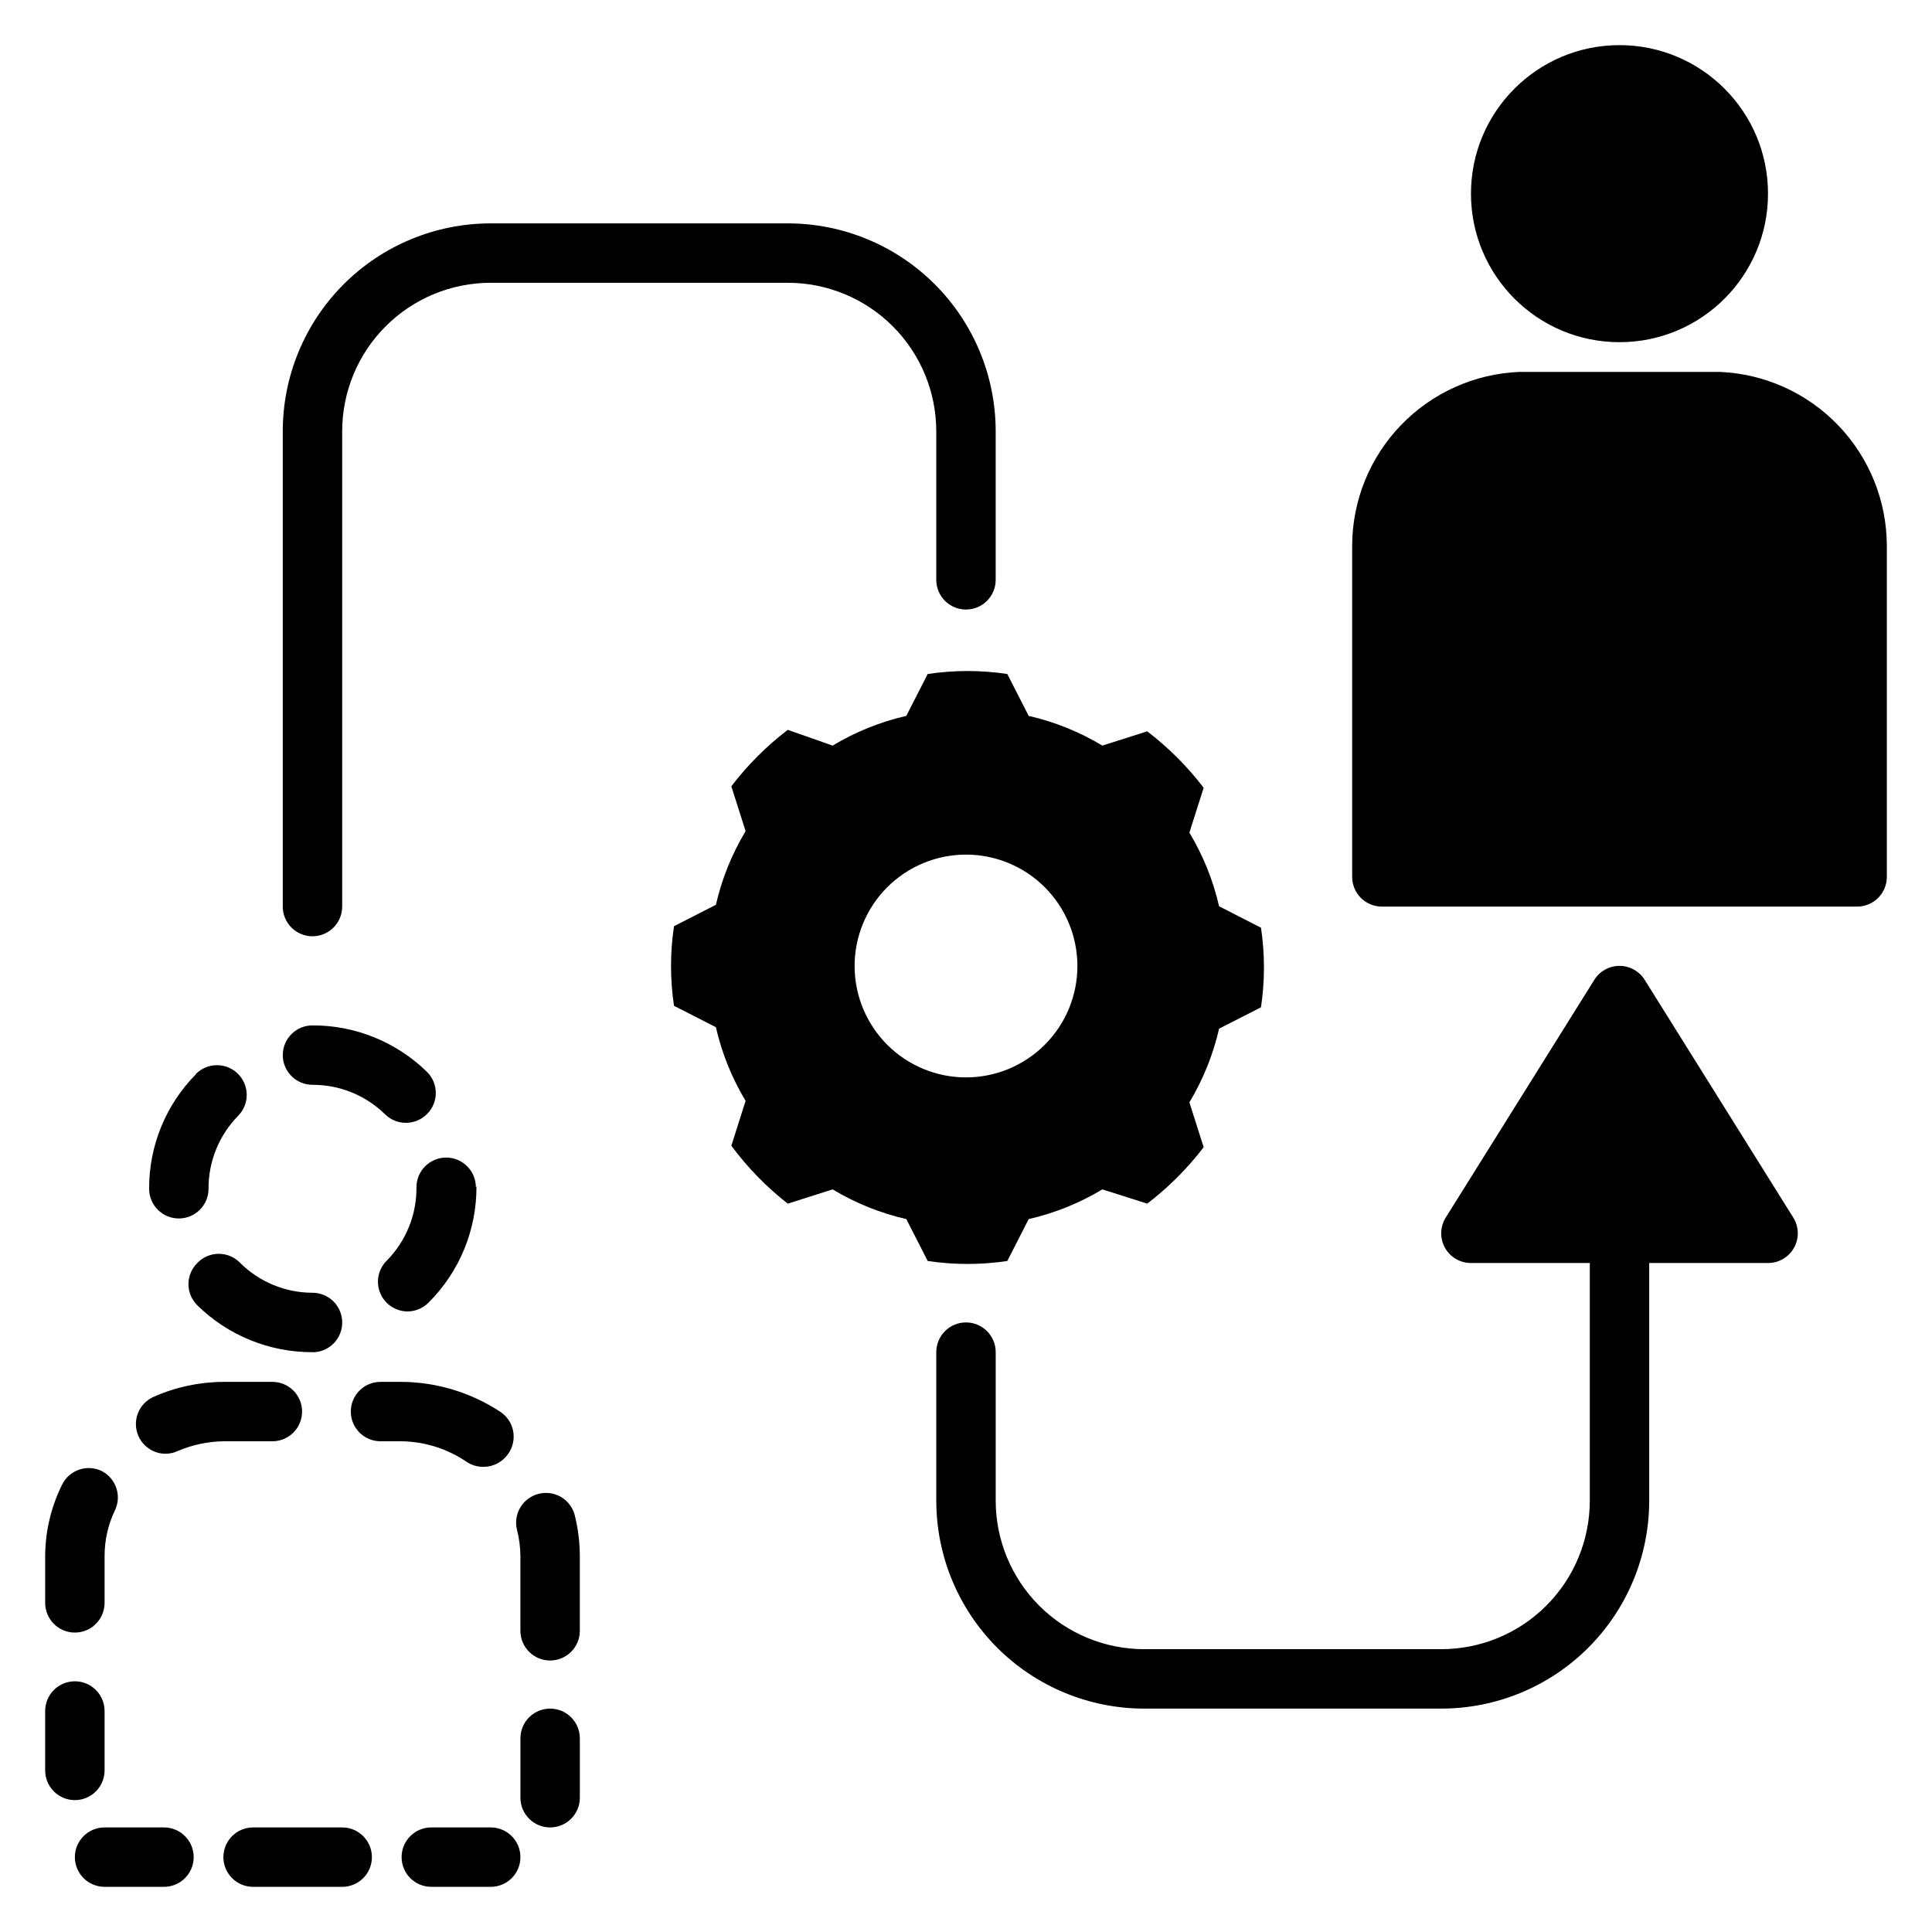
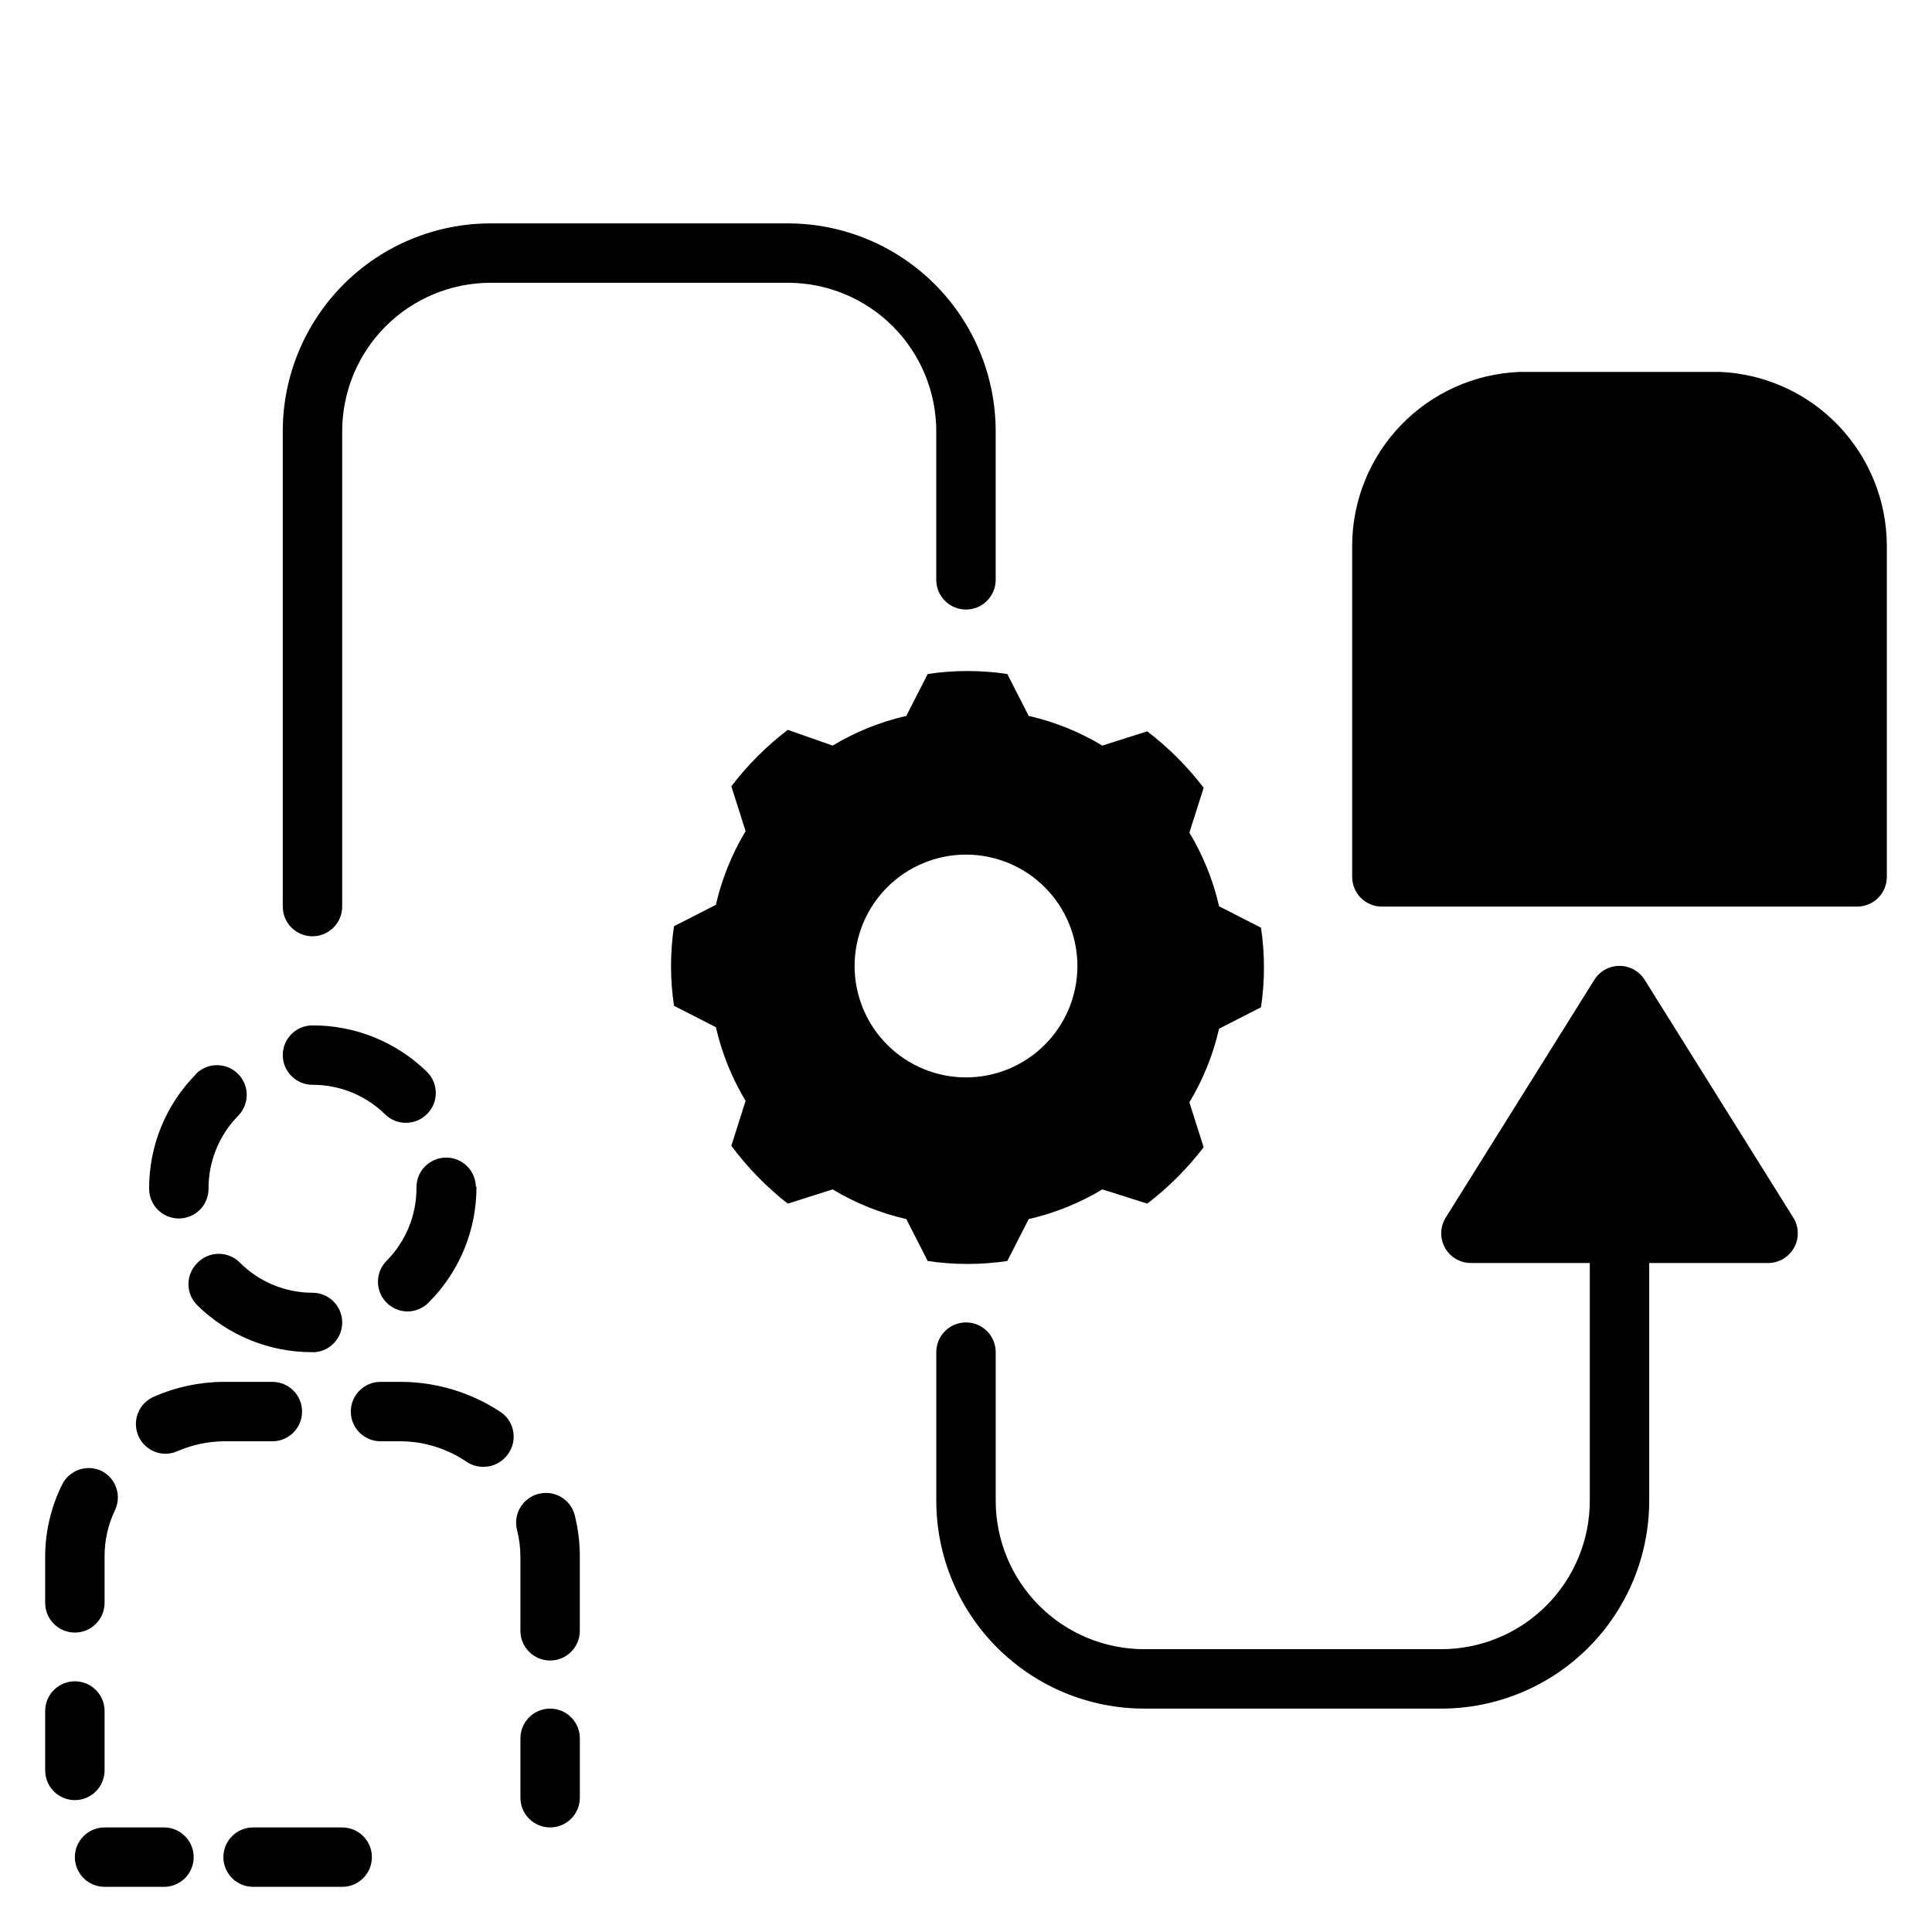
<svg xmlns="http://www.w3.org/2000/svg" fill="#000000" width="800px" height="800px" version="1.1" viewBox="144 144 512 512">
  <g>
    <path d="m599.79 242.56h-53.133c-11.887 0.484-23.125 5.535-31.379 14.098-8.258 8.562-12.891 19.98-12.941 31.875v87.852c0 2.086 0.828 4.09 2.305 5.566 1.477 1.477 3.477 2.305 5.566 2.305h125.95c2.086 0 4.09-0.828 5.566-2.305 1.477-1.477 2.305-3.481 2.305-5.566v-87.852c-0.051-11.883-4.676-23.285-12.914-31.848-8.238-8.562-19.457-13.621-31.328-14.125z" />
-     <path d="m612.54 195.32c0 21.738-17.621 39.363-39.359 39.363-21.738 0-39.359-17.625-39.359-39.363 0-21.734 17.621-39.359 39.359-39.359 21.738 0 39.359 17.625 39.359 39.359" />
    <path d="m352.77 462.98 11.887-3.777v-0.004c6.051 3.641 12.641 6.297 19.523 7.871l5.668 11.098v0.004c6.992 1.051 14.105 1.051 21.098 0l5.668-11.098v-0.004c6.883-1.574 13.473-4.231 19.523-7.871l11.887 3.777v0.004c5.629-4.297 10.66-9.328 14.957-14.957l-3.777-11.887h-0.004c3.641-6.051 6.297-12.641 7.871-19.523l11.098-5.668h0.004c1.051-6.992 1.051-14.105 0-21.098l-11.098-5.668h-0.004c-1.574-6.883-4.231-13.473-7.871-19.523l3.781-11.887c-4.297-5.633-9.328-10.66-14.957-14.957l-11.887 3.777v0.004c-6.051-3.641-12.641-6.297-19.523-7.875l-5.668-11.098c-6.992-1.055-14.105-1.055-21.098 0l-5.668 11.098c-6.883 1.578-13.473 4.234-19.523 7.875l-11.887-4.176c-5.633 4.297-10.66 9.328-14.957 14.957l3.777 11.887h0.004c-3.641 6.051-6.297 12.641-7.875 19.523l-11.098 5.668c-1.055 6.992-1.055 14.105 0 21.098l11.098 5.668c1.578 6.883 4.234 13.473 7.875 19.523l-3.777 11.887h-0.004c4.269 5.769 9.301 10.934 14.957 15.352zm47.234-92.5c7.828 0 15.336 3.113 20.871 8.648 5.539 5.535 8.648 13.043 8.648 20.875 0 7.828-3.109 15.336-8.648 20.871-5.535 5.539-13.043 8.648-20.871 8.648-7.832 0-15.34-3.109-20.875-8.648-5.535-5.535-8.648-13.043-8.648-20.871 0-7.832 3.113-15.34 8.648-20.875s13.043-8.648 20.875-8.648z" />
    <path d="m163.84 621.05c2.09 0 4.094-0.832 5.566-2.309 1.477-1.477 2.309-3.477 2.309-5.566v-15.742c0-4.348-3.527-7.871-7.875-7.871-4.348 0-7.871 3.523-7.871 7.871v15.742c0 2.09 0.832 4.09 2.305 5.566 1.477 1.477 3.481 2.309 5.566 2.309z" />
    <path d="m180.68 524.54c1.258 2.875 4.102 4.734 7.242 4.723 1.086-0.016 2.16-0.258 3.148-0.711 3.832-1.648 7.953-2.531 12.125-2.598h12.988c4.348 0 7.871-3.523 7.871-7.871s-3.523-7.871-7.871-7.871h-12.988c-6.348 0.031-12.617 1.371-18.422 3.938-1.926 0.828-3.441 2.391-4.207 4.344-0.77 1.949-0.727 4.125 0.113 6.047z" />
    <path d="m163.84 576.65c2.09 0 4.094-0.832 5.566-2.309 1.477-1.477 2.309-3.477 2.309-5.566v-12.359c-0.012-4.281 0.961-8.508 2.832-12.359 1.715-3.828 0.121-8.332-3.621-10.23-3.891-1.871-8.562-0.254-10.469 3.621-2.93 5.894-4.465 12.387-4.488 18.969v12.359c0 2.09 0.832 4.09 2.305 5.566 1.477 1.477 3.481 2.309 5.566 2.309z" />
    <path d="m297.66 556.34c-0.016-3.633-0.465-7.254-1.34-10.785-0.52-2.027-1.824-3.762-3.625-4.828-1.801-1.062-3.953-1.363-5.981-0.84-2.043 0.52-3.793 1.836-4.859 3.656-1.066 1.82-1.355 3.992-0.809 6.027 0.57 2.266 0.859 4.594 0.867 6.93v19.68c0 4.348 3.523 7.871 7.871 7.871 4.348 0 7.875-3.523 7.875-7.871z" />
    <path d="m250.43 525.95c6.188 0.098 12.215 2.012 17.32 5.512 1.309 0.848 2.844 1.285 4.406 1.262 2.617 0.004 5.066-1.297 6.535-3.465 1.238-1.758 1.707-3.949 1.289-6.062-0.414-2.109-1.68-3.961-3.492-5.117-7.75-5.078-16.797-7.812-26.059-7.871h-5.59c-4.348 0-7.871 3.523-7.871 7.871s3.523 7.871 7.871 7.871z" />
    <path d="m289.79 596.8c-4.348 0-7.871 3.523-7.871 7.871v15.742c0 4.348 3.523 7.875 7.871 7.875 4.348 0 7.875-3.527 7.875-7.875v-15.742c0-2.09-0.832-4.09-2.309-5.566-1.477-1.477-3.477-2.305-5.566-2.305z" />
-     <path d="m258.3 644.03h15.746c4.348 0 7.871-3.523 7.871-7.871s-3.523-7.871-7.871-7.871h-15.746c-4.348 0-7.871 3.523-7.871 7.871s3.523 7.871 7.871 7.871z" />
    <path d="m211.07 628.29c-4.348 0-7.871 3.523-7.871 7.871s3.523 7.871 7.871 7.871h23.617c4.348 0 7.871-3.523 7.871-7.871s-3.523-7.871-7.871-7.871z" />
    <path d="m163.84 636.16c0 2.086 0.832 4.09 2.309 5.566 1.477 1.477 3.477 2.305 5.566 2.305h15.742c4.348 0 7.871-3.523 7.871-7.871s-3.523-7.871-7.871-7.871h-15.742c-4.348 0-7.875 3.523-7.875 7.871z" />
    <path d="m195.96 428.65c-8.012 8.078-12.484 19.008-12.438 30.387 0 2.086 0.828 4.09 2.305 5.566 1.477 1.477 3.477 2.305 5.566 2.305 2.086 0 4.09-0.828 5.566-2.305 1.477-1.477 2.305-3.481 2.305-5.566-0.039-7.242 2.793-14.203 7.871-19.367 3.043-3.106 2.992-8.094-0.117-11.137-3.109-3.043-8.094-2.992-11.141 0.117z" />
    <path d="m196.27 478.72c-1.488 1.477-2.328 3.488-2.328 5.59 0 2.098 0.84 4.109 2.328 5.59 8.145 8.012 19.121 12.48 30.543 12.438h0.633c4.098-0.332 7.254-3.762 7.242-7.875 0-2.086-0.832-4.09-2.309-5.566-1.477-1.473-3.477-2.305-5.566-2.305-7.16-0.004-14.035-2.832-19.129-7.871-1.484-1.562-3.547-2.449-5.707-2.449-2.156 0-4.219 0.887-5.707 2.449z" />
    <path d="m226.81 415.74c-4.348 0-7.871 3.523-7.871 7.871 0 2.09 0.828 4.09 2.305 5.566 1.477 1.477 3.481 2.309 5.566 2.309 7.219-0.027 14.152 2.801 19.289 7.871 1.477 1.426 3.457 2.215 5.508 2.203 2.106-0.008 4.117-0.859 5.59-2.359 3.055-3.074 3.055-8.031 0-11.102-8.109-7.953-19.027-12.395-30.387-12.359z" />
    <path d="m270.11 458.64c0-2.086-0.828-4.09-2.305-5.566-1.477-1.477-3.481-2.305-5.566-2.305-4.348 0-7.871 3.523-7.871 7.871 0.066 7.269-2.766 14.27-7.875 19.445-2.269 2.25-2.953 5.652-1.727 8.605 1.227 2.957 4.121 4.875 7.316 4.856 2.078-0.031 4.059-0.879 5.512-2.363 8.191-8.168 12.758-19.289 12.672-30.855z" />
    <path d="m392.12 258.3v39.363c0 4.348 3.527 7.871 7.875 7.871s7.871-3.523 7.871-7.871v-39.363c0-14.613-5.805-28.629-16.141-38.965-10.332-10.332-24.348-16.137-38.965-16.137h-78.719c-14.617 0-28.633 5.805-38.965 16.137-10.336 10.336-16.141 24.352-16.141 38.965v125.95c0 4.348 3.523 7.871 7.871 7.871s7.875-3.523 7.875-7.871v-125.95c0-10.438 4.144-20.449 11.527-27.832 7.383-7.379 17.391-11.527 27.832-11.527h78.719c10.441 0 20.449 4.148 27.832 11.527 7.383 7.383 11.527 17.395 11.527 27.832z" />
    <path d="m525.95 581.05h-78.719c-10.438 0-20.449-4.148-27.832-11.527-7.383-7.383-11.527-17.395-11.527-27.832v-39.359c0-4.348-3.523-7.875-7.871-7.875s-7.875 3.527-7.875 7.875v39.359c0 14.613 5.809 28.629 16.141 38.965 10.336 10.332 24.352 16.141 38.965 16.141h78.719c14.617 0 28.633-5.809 38.965-16.141 10.336-10.336 16.141-24.352 16.141-38.965v-62.977h31.488c2.863 0.004 5.508-1.547 6.898-4.051 1.391-2.504 1.312-5.562-0.207-7.992l-39.359-62.977c-1.438-2.316-3.969-3.727-6.691-3.727-2.727 0-5.258 1.41-6.691 3.727l-39.359 62.977c-1.52 2.43-1.598 5.488-0.207 7.992 1.391 2.504 4.031 4.055 6.898 4.051h31.488v62.977c0 10.438-4.148 20.449-11.531 27.832-7.379 7.379-17.391 11.527-27.832 11.527z" />
  </g>
</svg>